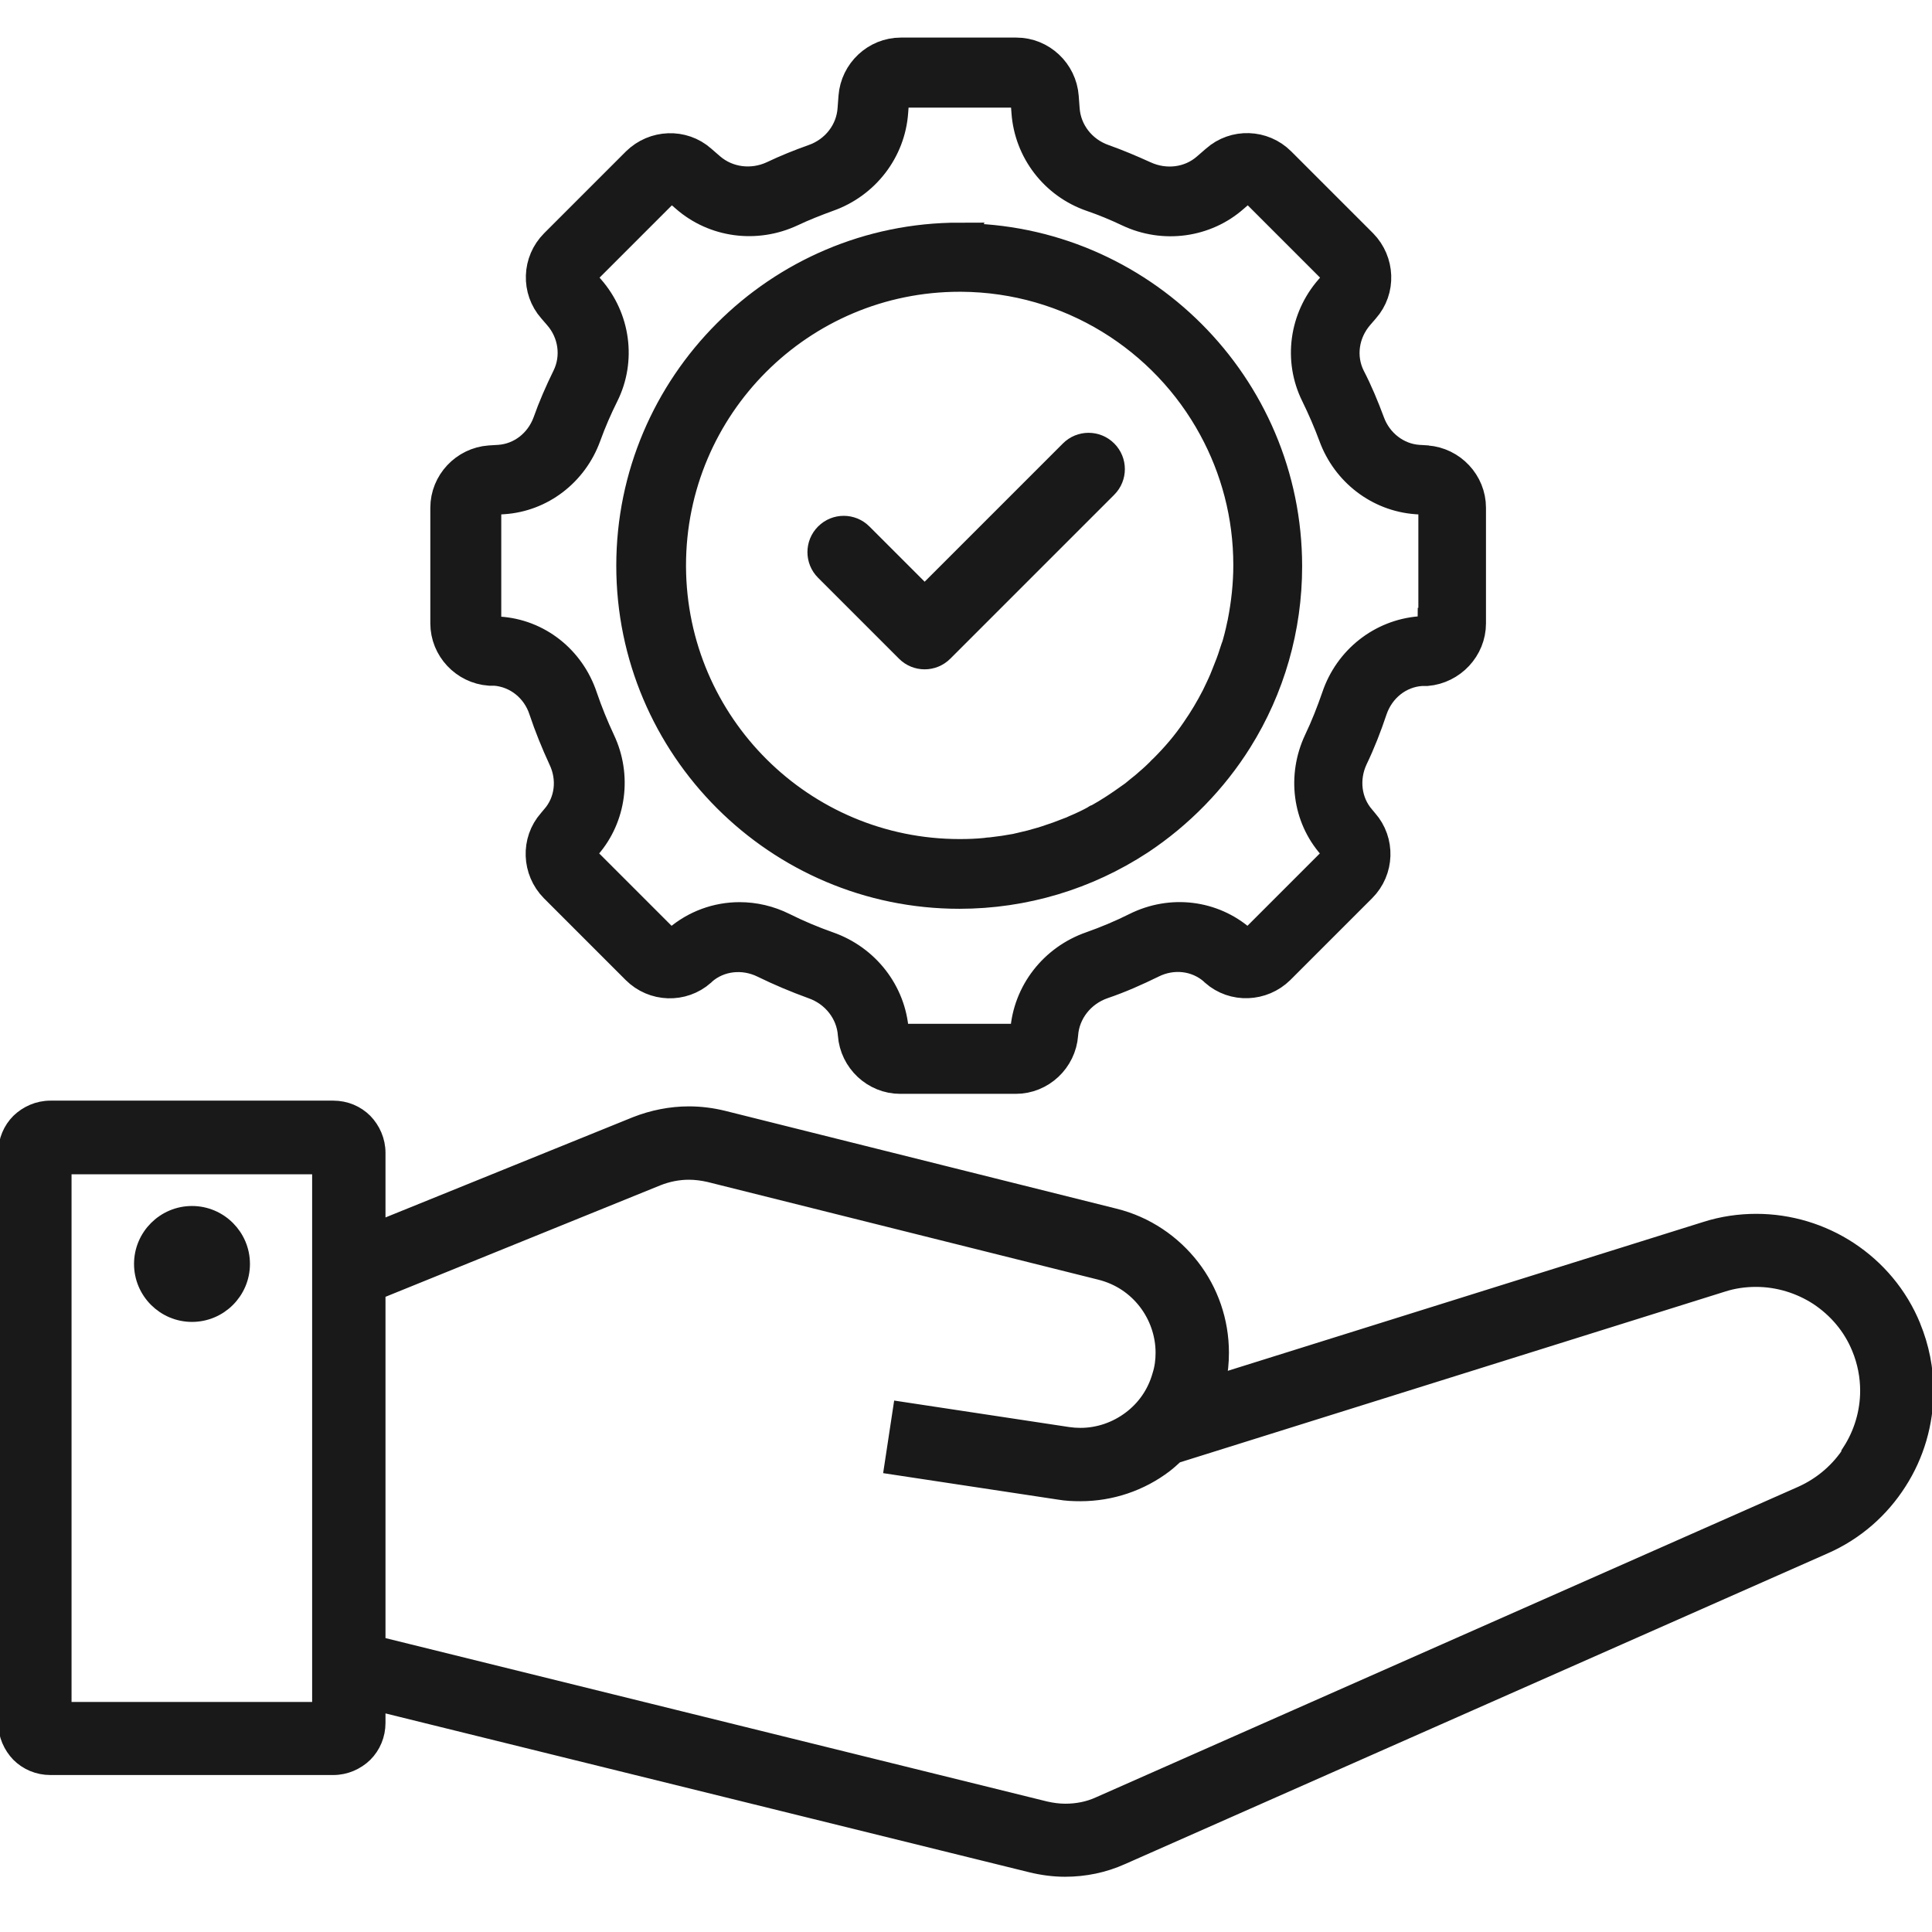
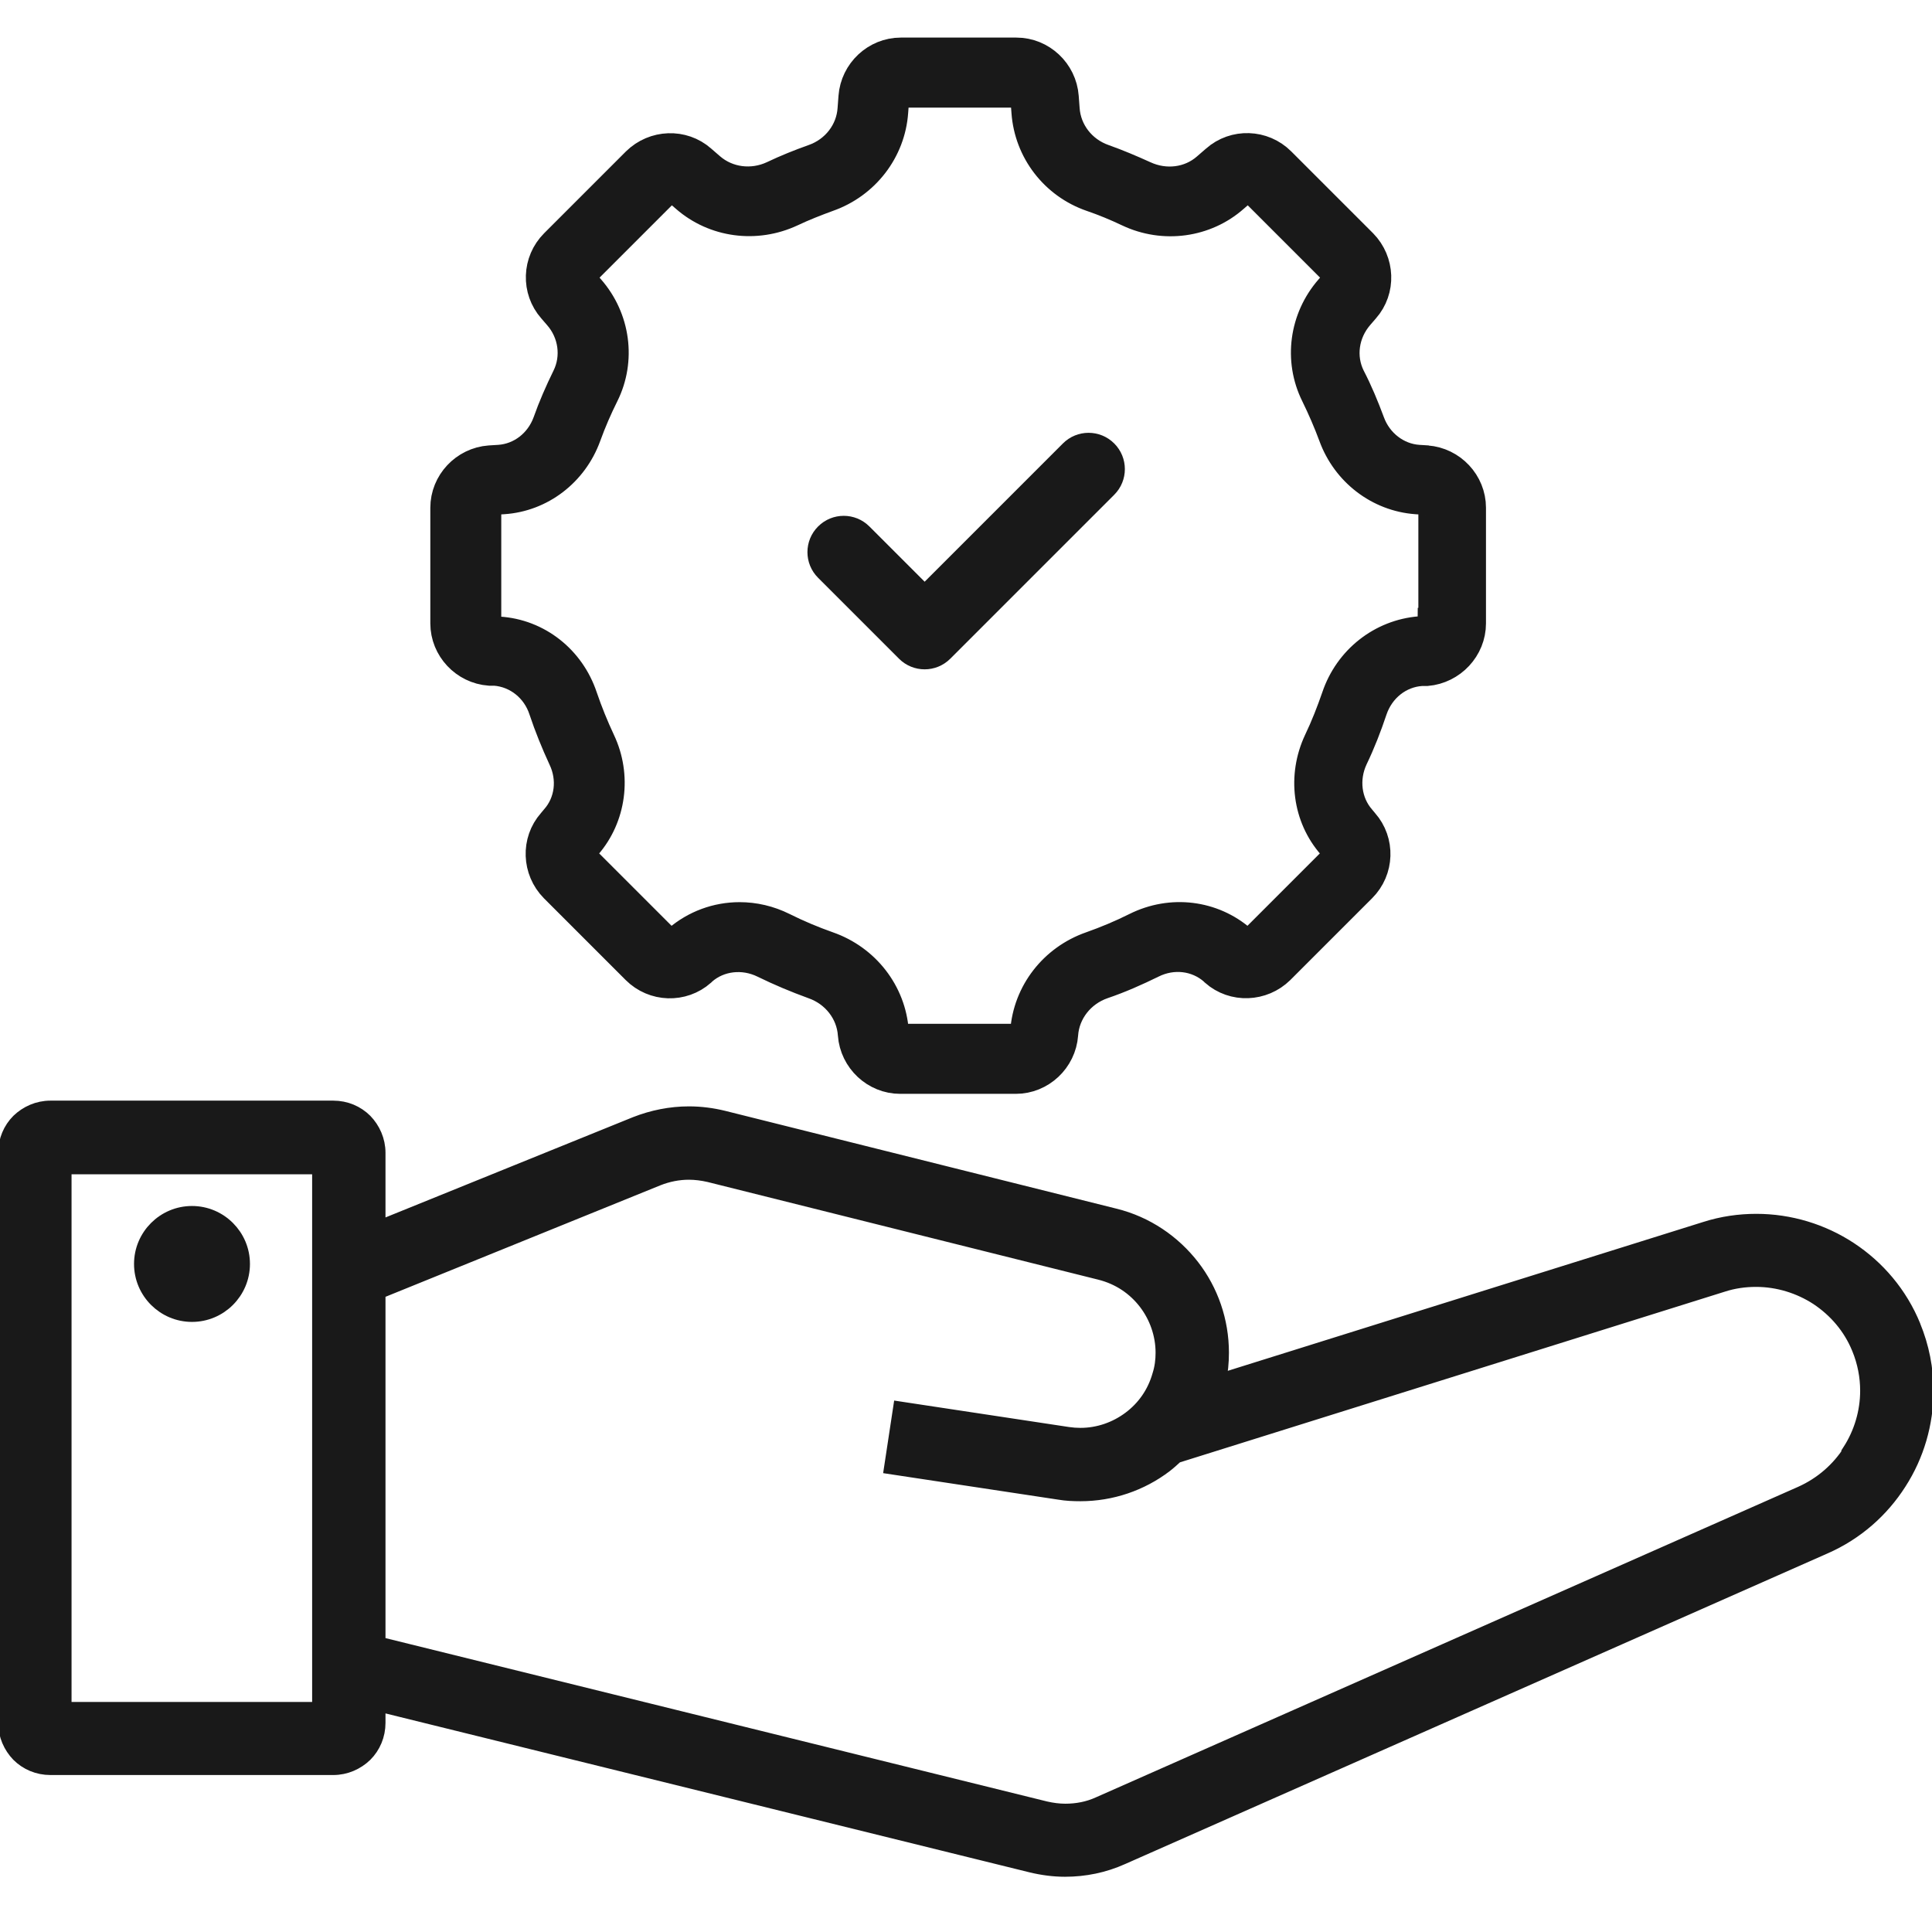
<svg xmlns="http://www.w3.org/2000/svg" id="CDC" viewBox="0 0 64 64">
  <defs>
    <style>.cls-1{stroke-width:1.03px;}.cls-1,.cls-2,.cls-3{fill:#191919;}.cls-1,.cls-3{stroke:#191919;stroke-miterlimit:10;}.cls-2{stroke-width:0px;}.cls-3{stroke-width:.5px;}</style>
  </defs>
  <path class="cls-3" d="M63.38,43.94c-.44-1.08-1.19-1.95-2.1-2.55-.91-.6-1.99-.93-3.1-.93-.56,0-1.13.08-1.69.26l-16.13,5.05c.07-.32.1-.64.1-.96,0-1.05-.35-2.05-.97-2.85-.62-.8-1.51-1.42-2.57-1.68l-12.96-3.24c-.37-.09-.75-.14-1.14-.14-.6,0-1.2.12-1.76.34l-8.54,3.46v-2.51c0-.41-.17-.78-.43-1.05-.27-.27-.64-.43-1.05-.43H1.67c-.41,0-.78.17-1.05.43-.27.27-.43.64-.43,1.05v18.88c0,.41.17.78.43,1.05.27.27.64.43,1.05.43h9.37c.41,0,.78-.17,1.05-.43.27-.27.43-.64.43-1.05v-.63l21.64,5.34c.37.09.75.14,1.12.14.65,0,1.29-.13,1.89-.4l23.27-10.29c1.05-.46,1.89-1.21,2.47-2.12.58-.9.89-1.96.89-3.04,0-.72-.14-1.45-.43-2.15ZM2.12,38.65h8.47v17.98H2.12v-17.98ZM61.29,48.09c-.38.59-.93,1.08-1.62,1.39l-23.27,10.29c-.35.16-.73.23-1.11.23-.22,0-.44-.03-.66-.08l-22.11-5.46v-11.67l9.27-3.76c.33-.13.68-.2,1.03-.2.22,0,.45.03.67.08l12.96,3.24c.63.16,1.14.51,1.51.99.36.47.57,1.06.57,1.67,0,.25-.03.5-.11.75-.17.6-.52,1.09-.99,1.44-.47.35-1.04.55-1.64.55-.14,0-.27-.01-.41-.03l-5.55-.84-.29,1.91,5.55.84c.23.04.47.05.7.05,1.03,0,2.01-.34,2.8-.94.13-.1.25-.21.37-.32l18.1-5.67c.37-.12.74-.17,1.11-.17.73,0,1.44.22,2.04.61.6.4,1.09.96,1.38,1.67.19.46.28.94.28,1.41,0,.71-.21,1.41-.59,2Z" />
  <path class="cls-3" d="M6.36,40.2c-.92,0-1.67.75-1.67,1.67s.75,1.67,1.67,1.67,1.67-.75,1.67-1.67-.75-1.67-1.67-1.67Z" />
  <path class="cls-2" d="M29.78,21.82l-2.68-2.68c-.47-.47-.47-1.23,0-1.7h0c.47-.47,1.23-.47,1.7,0l1.83,1.83,4.58-4.58c.47-.47,1.23-.47,1.7,0h0c.47.47.47,1.23,0,1.7l-5.43,5.43c-.47.47-1.23.47-1.7,0Z" />
  <path class="cls-1" d="M47.3,15.27l-.32-.02c-.72-.05-1.36-.54-1.62-1.25-.19-.51-.4-1.02-.65-1.5-.33-.67-.22-1.48.29-2.07l.19-.22c.54-.61.5-1.54-.07-2.12l-2.71-2.71c-.58-.58-1.51-.61-2.12-.07l-.3.26c-.57.5-1.39.6-2.1.27-.44-.2-.89-.39-1.34-.55-.74-.26-1.25-.92-1.3-1.68l-.03-.4c-.06-.81-.74-1.45-1.55-1.45h-3.83c-.81,0-1.49.64-1.55,1.45l-.03.4c-.05.76-.56,1.42-1.3,1.68-.45.16-.9.34-1.34.55-.71.33-1.53.22-2.1-.27l-.3-.26c-.61-.54-1.54-.5-2.12.07l-2.71,2.71c-.58.58-.61,1.51-.07,2.12l.19.22c.51.58.62,1.4.29,2.07-.24.49-.46.99-.64,1.5-.26.71-.89,1.2-1.62,1.25l-.32.02c-.81.06-1.45.74-1.45,1.55v3.83c0,.81.64,1.49,1.45,1.55h.18c.75.06,1.39.57,1.63,1.31.18.54.4,1.08.64,1.6.33.69.23,1.49-.26,2.04l-.1.12c-.54.61-.5,1.54.07,2.12l2.71,2.71c.58.58,1.51.61,2.12.07l.04-.04c.56-.49,1.38-.58,2.07-.24.53.26,1.08.49,1.63.69.75.26,1.27.93,1.32,1.69.06.81.74,1.45,1.55,1.45h3.83c.81,0,1.49-.64,1.55-1.45.05-.76.57-1.43,1.32-1.69.56-.19,1.1-.43,1.63-.69.7-.35,1.51-.25,2.07.24l.04.04c.61.54,1.54.5,2.12-.07l2.71-2.71c.58-.58.61-1.51.07-2.12l-.1-.12c-.48-.55-.58-1.35-.26-2.04.25-.52.46-1.06.64-1.6.25-.74.89-1.25,1.64-1.3h.18c.81-.07,1.45-.75,1.45-1.56v-3.83c0-.81-.64-1.49-1.45-1.55ZM47.48,20.65c0,.15-.12.27-.26.28h-.18c-1.26.1-2.34.95-2.75,2.17-.17.49-.36.98-.59,1.46-.54,1.15-.37,2.49.45,3.42l.1.12c.1.11.09.28-.01.38l-2.71,2.71c-.1.1-.27.11-.38.01l-.04-.04c-.95-.83-2.31-1-3.47-.42-.48.24-.98.45-1.49.63-1.23.43-2.08,1.53-2.17,2.8,0,.15-.13.26-.28.26h-3.83c-.15,0-.27-.12-.28-.26-.09-1.27-.94-2.37-2.17-2.8-.51-.18-1.01-.39-1.49-.63-.46-.23-.95-.34-1.43-.34-.74,0-1.46.26-2.04.76l-.04.04c-.11.1-.28.09-.38-.01l-2.71-2.71c-.1-.1-.11-.27-.01-.38l.1-.12c.81-.93.99-2.28.45-3.42-.22-.47-.42-.96-.59-1.46-.41-1.23-1.49-2.08-2.75-2.16h-.18c-.15-.02-.26-.15-.26-.29v-3.83c0-.15.12-.27.26-.28l.32-.02c1.23-.08,2.3-.9,2.73-2.09.17-.47.37-.93.59-1.37.56-1.13.38-2.5-.47-3.47l-.19-.22c-.1-.11-.09-.28.01-.38l2.71-2.71c.1-.1.27-.11.38-.01l.3.26c.95.83,2.31,1.01,3.47.47.4-.19.81-.35,1.22-.5,1.22-.43,2.06-1.53,2.15-2.79l.03-.4c0-.15.13-.26.28-.26h3.83c.15,0,.27.12.28.26l.03.4c.09,1.27.93,2.37,2.15,2.79.41.14.82.31,1.22.5,1.16.55,2.53.36,3.47-.47l.3-.26c.11-.1.28-.09.38.01l2.71,2.71c.1.1.11.27.01.38l-.19.22c-.85.97-1.03,2.34-.47,3.47.22.45.42.91.59,1.37.43,1.18,1.5,2,2.73,2.09l.32.02c.15,0,.26.13.26.28v3.83Z" />
-   <path class="cls-1" d="M31.78,7.89c-5.98,0-10.85,4.87-10.85,10.85s4.87,10.85,10.85,10.85c2.13,0,4.19-.62,5.96-1.78,0,0,0,0,0,0,1.3-.86,2.42-2.01,3.24-3.32,0,0,0,0,0,0,0,0,0,0,0,0,1.07-1.71,1.64-3.69,1.64-5.73,0-5.98-4.87-10.85-10.85-10.85ZM40.93,21.56s-.02.06-.03.09c-.07.23-.16.46-.25.68-.03.07-.05.13-.08.2-.08.19-.17.37-.26.56h0c-.2.39-.42.76-.67,1.12h0c-.31.46-.67.88-1.06,1.27-.04.04-.08.07-.11.11-.17.17-.35.33-.54.49-.05.04-.1.08-.15.12-.1.08-.2.17-.31.25h-.01c-.35.25-.71.49-1.09.7h0s0,0-.01,0c-.02,0-.04.02-.05.03-.22.12-.45.23-.69.33-.06.03-.13.06-.19.08-.25.1-.5.19-.75.27-.05.02-.11.03-.16.05-.23.07-.46.13-.69.18-.06.01-.12.03-.17.04-.27.05-.54.09-.81.12-.06,0-.12.01-.19.02-.29.03-.58.04-.87.04h0c-5.27,0-9.55-4.26-9.58-9.53,0-.02,0-.03,0-.05h0c0-5.29,4.29-9.58,9.58-9.58h0s.04,0,.05,0c3.61.02,6.76,2.04,8.37,5.01.74,1.36,1.16,2.91,1.16,4.56,0,.64-.07,1.27-.19,1.89,0,.03-.01.06-.02.09-.06.29-.13.57-.22.85Z" />
</svg>